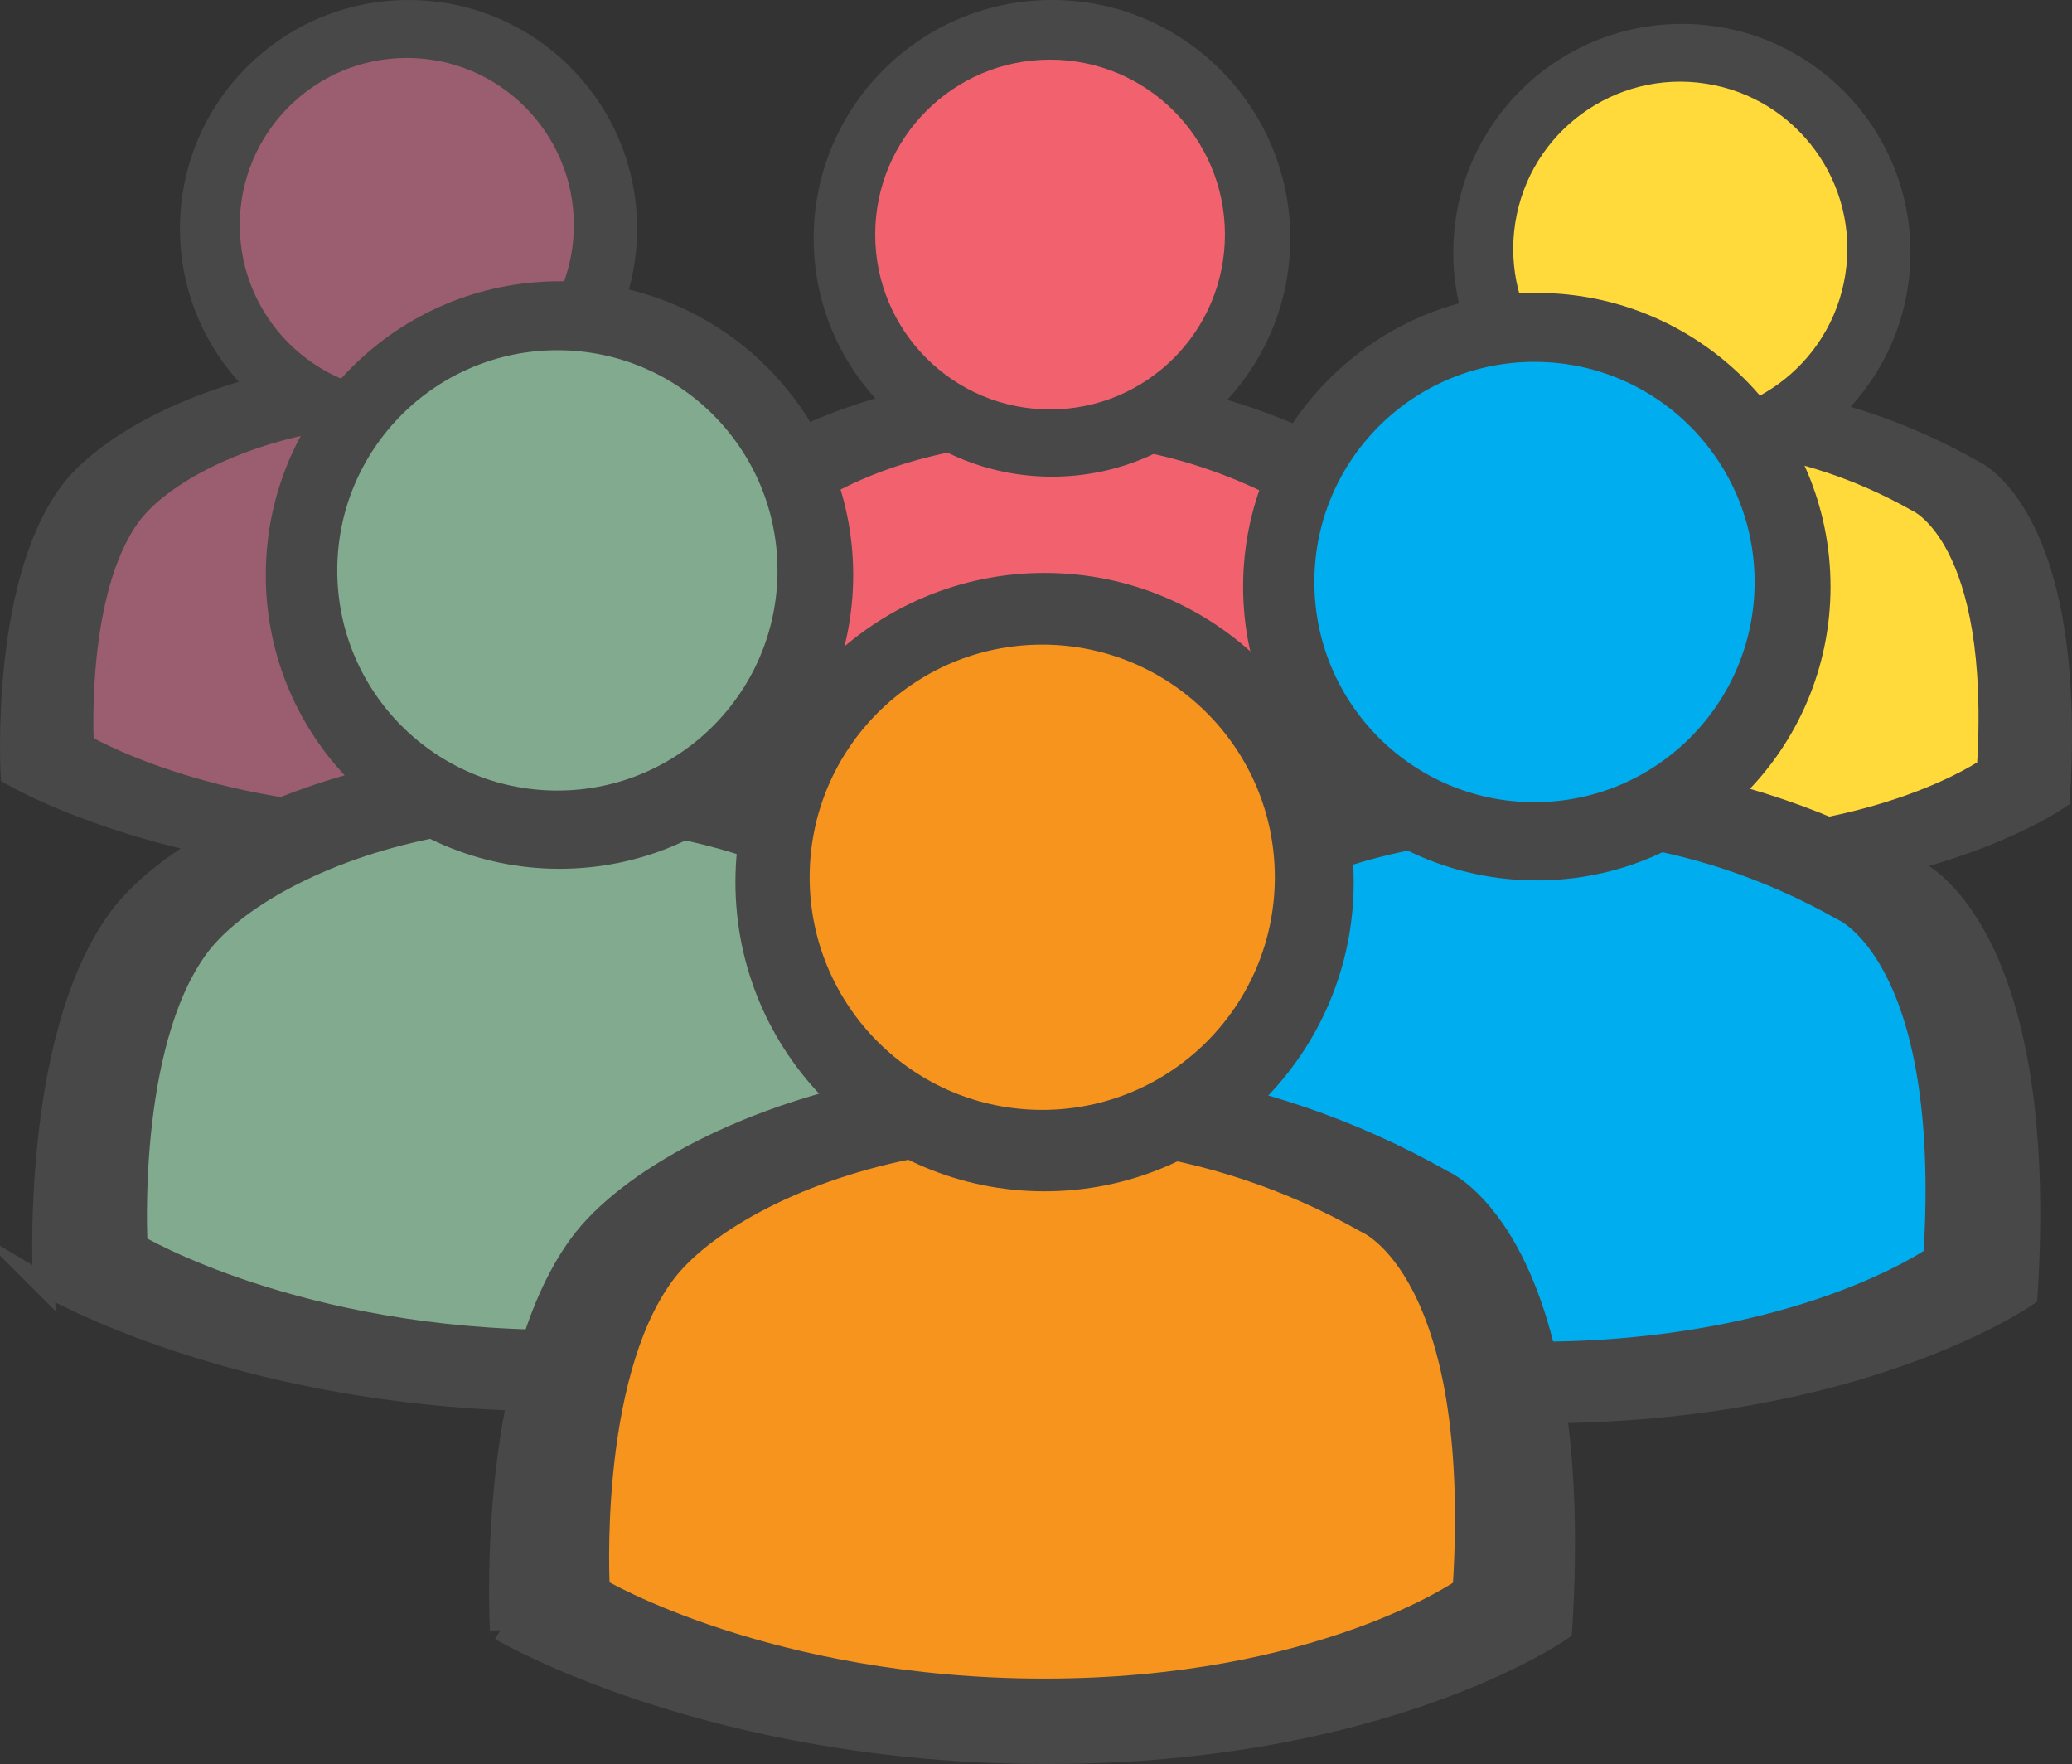
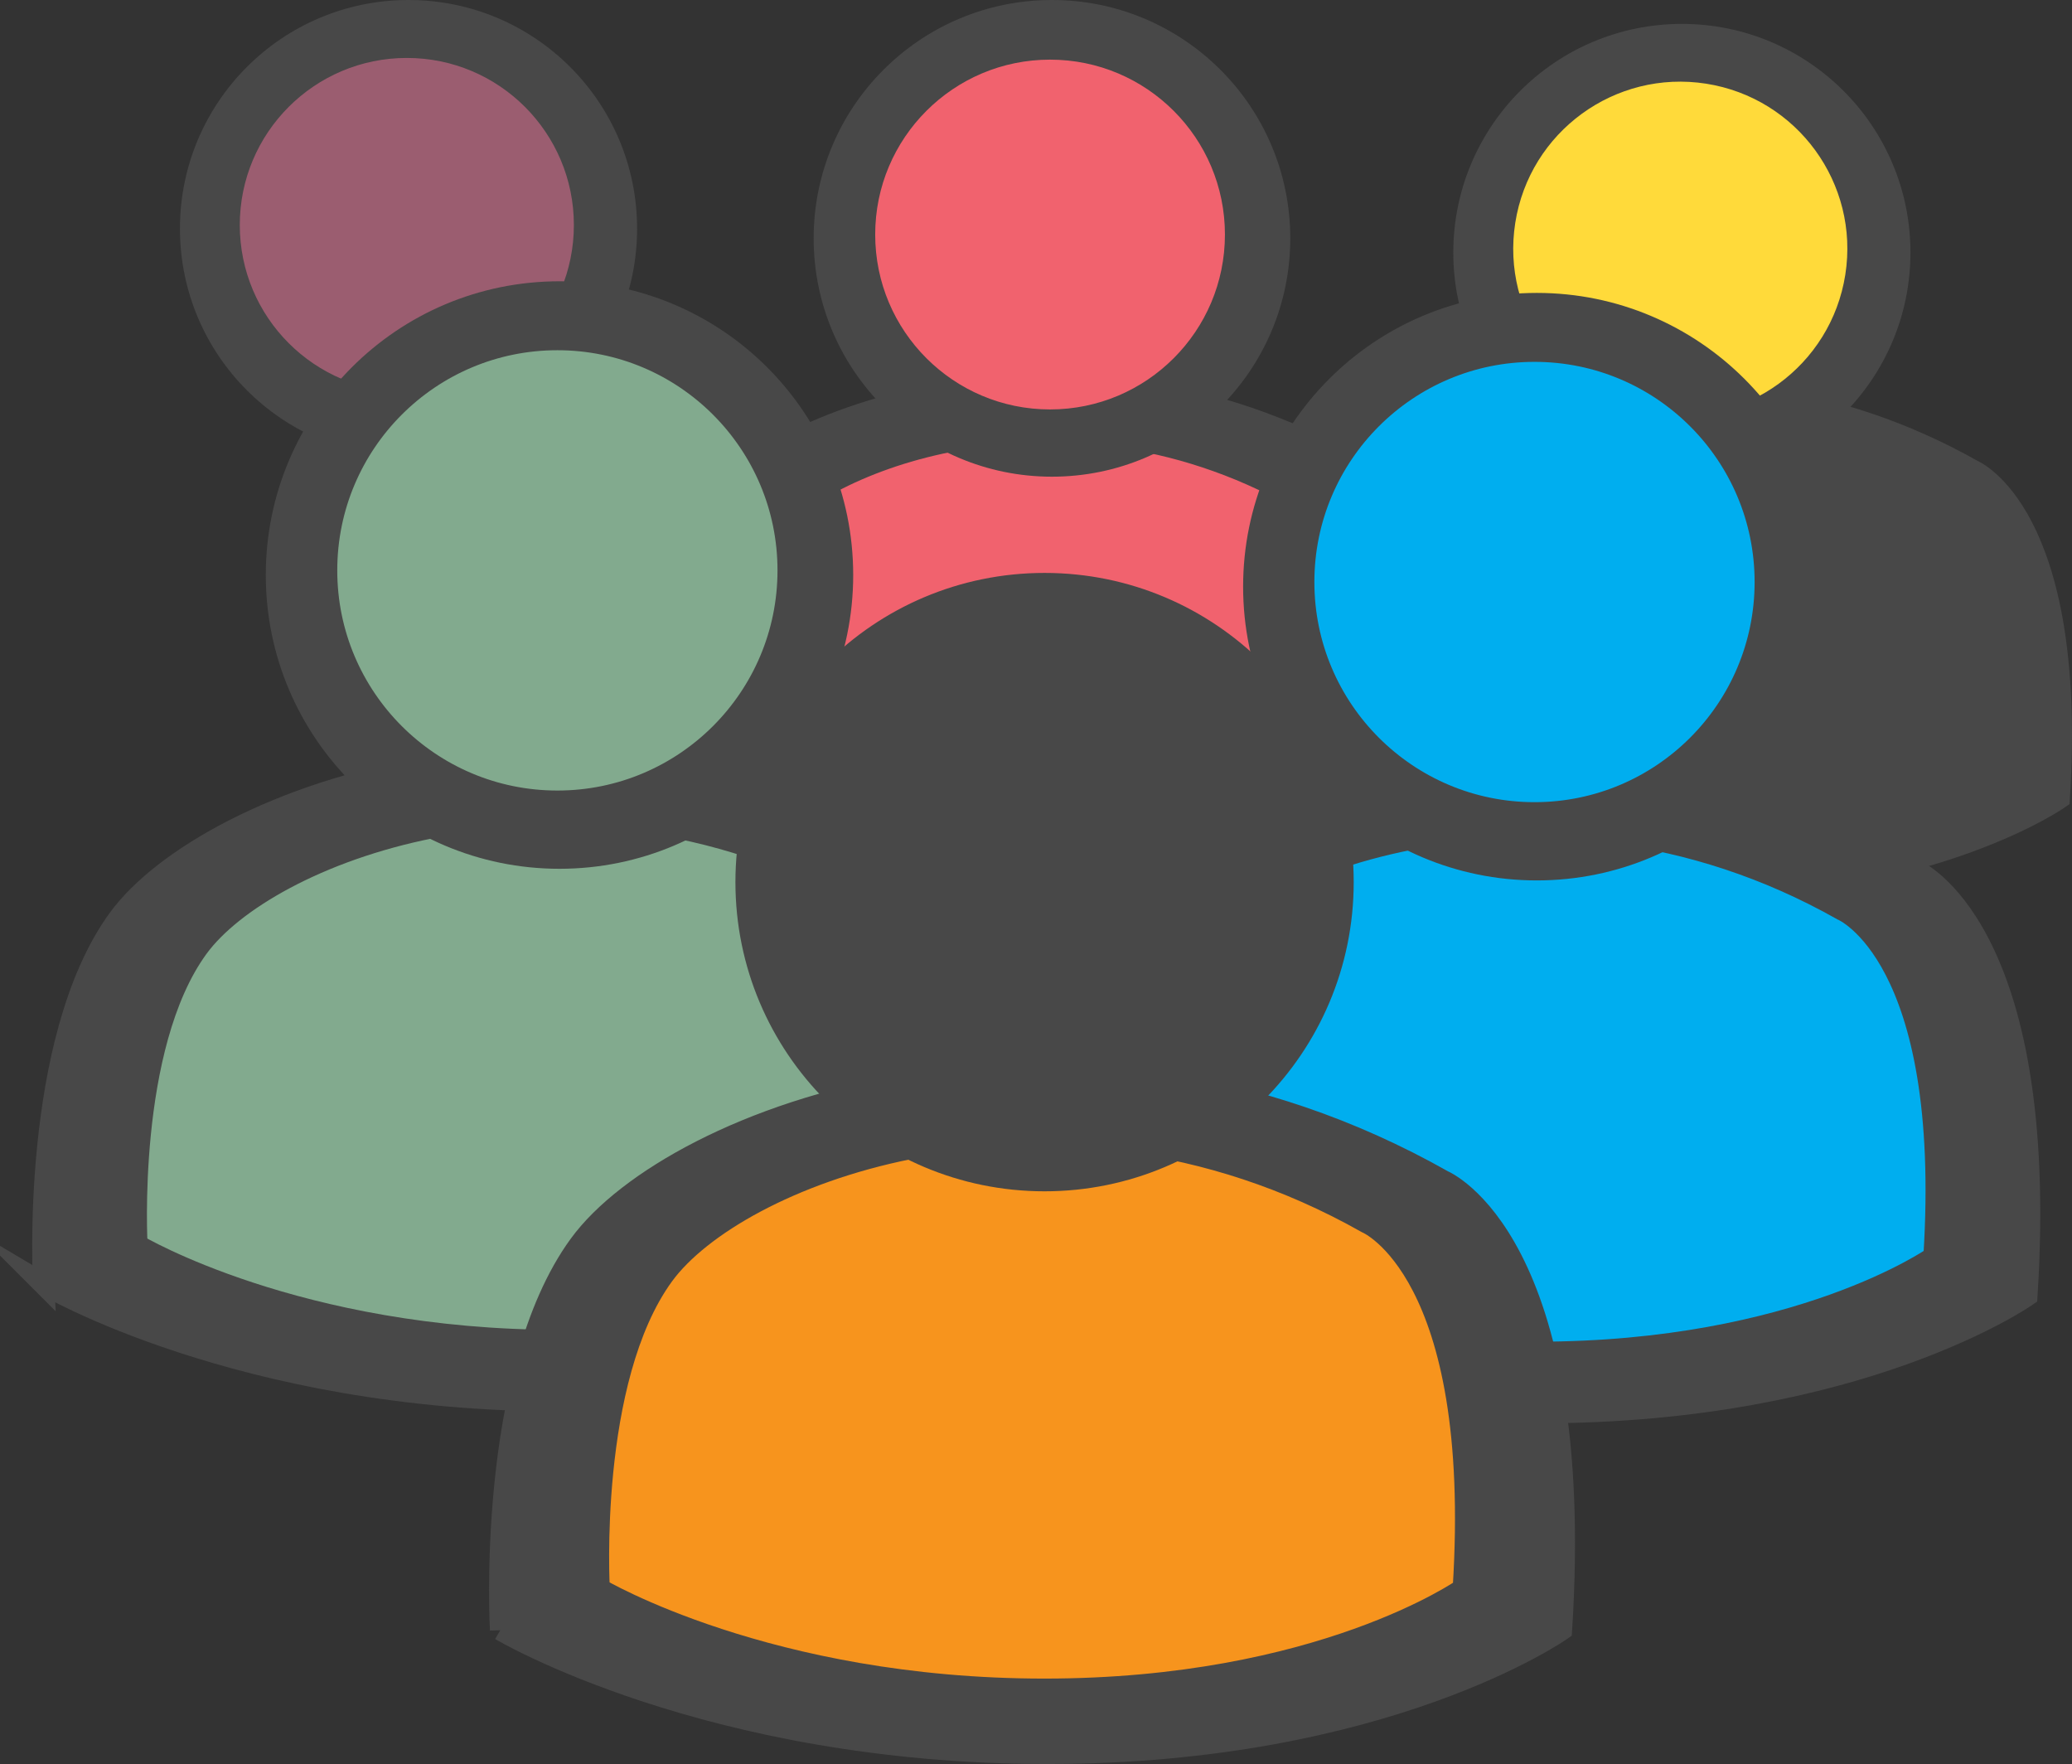
<svg xmlns="http://www.w3.org/2000/svg" id="Layer_2" data-name="Layer 2" viewBox="0 0 97.99 83.41">
  <rect x="0" y="0" width="97.99" height="83.41" fill="#333333" stroke="none" />
  <defs>
    <style>      .cls-1 {        fill: #00aeef;      }      .cls-1, .cls-2, .cls-3, .cls-4, .cls-5, .cls-6, .cls-7, .cls-8 {        stroke: #484848;        stroke-miterlimit: 10;      }      .cls-2 {        fill: #484848;      }      .cls-3 {        fill: #f1626e;      }      .cls-4 {        fill: #fff;      }      .cls-5 {        fill: #f7941d;      }      .cls-6 {        fill: #9b5d70;      }      .cls-7 {        fill: #ffda3a;      }      .cls-8 {        fill: #82aa8e;      }    </style>
  </defs>
  <g id="Layer_1-2" data-name="Layer 1">
    <g>
      <polygon class="cls-4" points="26.91 20.6 25.84 24.62 26.59 24.87 26.91 20.6" />
      <polygon class="cls-4" points="41.2 20.6 42.27 24.62 41.52 24.87 41.2 20.6" />
      <polygon class="cls-4" points="57.19 19.94 56.12 23.96 56.87 24.21 57.19 19.94" />
-       <polygon class="cls-4" points="71.48 19.94 72.55 23.96 71.8 24.21 71.48 19.94" />
      <path class="cls-2" d="M30.12,38.24s-.53-9.26,2.85-13.89c3.38-4.63,17.62-9.97,31.15-2.31,0,0,5.16,2.14,4.27,16.2,0,0-6.32,4.45-18.56,4.45s-19.72-4.45-19.72-4.45Z" />
      <path class="cls-3" d="M33.68,36.75s-.43-7.54,2.32-11.31c1.31-1.79,4.6-3.71,8.88-4.56,4.74-.95,10.69-.6,16.49,2.68,0,0,4.2,1.74,3.48,13.19,0,0-5.14,3.62-15.11,3.62s-16.06-3.62-16.06-3.62Z" />
      <circle class="cls-2" cx="49.75" cy="11.27" r="10.77" />
      <circle class="cls-3" cx="49.66" cy="11.09" r="8.77" />
      <polygon class="cls-4" points="39.86 33.37 38.41 38.82 39.43 39.17 39.86 33.37" />
      <polygon class="cls-4" points="59.27 33.37 60.72 38.82 59.7 39.17 59.27 33.37" />
      <path class="cls-2" d="M60.75,37.75s-.51-8.86,2.73-13.29c3.24-4.43,16.87-9.54,29.82-2.22,0,0,4.94,2.04,4.09,15.51,0,0-6.05,4.26-17.76,4.26s-18.87-4.26-18.87-4.26Z" />
-       <path class="cls-7" d="M64.16,36.33s-.42-7.22,2.22-10.82c1.25-1.71,4.41-3.55,8.5-4.37,4.54-.91,10.24-.57,15.78,2.56,0,0,4.02,1.67,3.33,12.63,0,0-4.92,3.47-14.47,3.47s-15.37-3.47-15.37-3.47Z" />
      <circle class="cls-2" cx="79.54" cy="11.94" r="10.31" />
      <circle class="cls-7" cx="79.46" cy="11.77" r="8.4" transform="translate(55.53 88.44) rotate(-81.09)" />
      <polygon class="cls-4" points="70.08 33.09 68.69 38.31 69.66 38.64 70.08 33.09" />
-       <path class="cls-2" d="M.53,36.63S.02,27.77,3.26,23.34c3.24-4.43,16.87-9.54,29.82-2.22,0,0,4.94,2.04,4.09,15.51,0,0-6.05,4.26-17.76,4.26S.53,36.63.53,36.63Z" />
-       <path class="cls-6" d="M3.94,35.2s-.42-7.22,2.22-10.82c1.25-1.71,4.41-3.55,8.5-4.37,4.54-.91,10.24-.57,15.78,2.56,0,0,4.02,1.67,3.33,12.63,0,0-4.92,3.47-14.47,3.47s-15.37-3.47-15.37-3.47Z" />
      <circle class="cls-2" cx="19.32" cy="10.81" r="10.31" />
      <circle class="cls-6" cx="19.24" cy="10.64" r="8.4" />
      <polygon class="cls-4" points="28.43 31.97 29.82 37.19 28.85 37.52 28.43 31.97" />
      <path class="cls-2" d="M2.06,60.72s-.66-11.51,3.54-17.27c4.21-5.76,21.91-12.4,38.74-2.88,0,0,6.42,2.66,5.31,20.14,0,0-7.86,5.53-23.08,5.53s-24.52-5.53-24.52-5.53Z" />
      <path class="cls-8" d="M6.48,58.87s-.54-9.37,2.88-14.06c1.62-2.22,5.72-4.61,11.05-5.67,5.9-1.18,13.3-.74,20.5,3.33,0,0,5.23,2.16,4.33,16.4,0,0-6.4,4.51-18.79,4.51s-19.96-4.51-19.96-4.51Z" />
      <circle class="cls-2" cx="26.46" cy="27.19" r="13.39" />
      <circle class="cls-8" cx="26.36" cy="26.97" r="10.91" />
      <polygon class="cls-4" points="38.31 54.67 40.11 61.45 38.84 61.88 38.31 54.67" />
      <path class="cls-2" d="M48.27,61.28s-.66-11.51,3.54-17.27c4.21-5.76,21.91-12.4,38.74-2.88,0,0,6.42,2.66,5.31,20.14,0,0-7.86,5.53-23.08,5.53s-24.52-5.53-24.52-5.53Z" />
      <path class="cls-1" d="M52.7,59.43s-.54-9.37,2.88-14.06c1.62-2.22,5.72-4.61,11.05-5.67,5.9-1.18,13.3-.74,20.5,3.33,0,0,5.23,2.16,4.33,16.4,0,0-6.4,4.51-18.79,4.51s-19.96-4.51-19.96-4.51Z" />
      <circle class="cls-2" cx="72.68" cy="27.74" r="13.39" />
      <circle class="cls-1" cx="72.57" cy="27.52" r="10.91" />
      <polygon class="cls-4" points="60.39 55.22 58.59 62 59.85 62.43 60.39 55.22" />
      <path class="cls-2" d="M23.67,77.07s-.7-12.14,3.73-18.21c4.43-6.07,23.11-13.07,40.85-3.03,0,0,6.77,2.8,5.6,21.24,0,0-8.28,5.84-24.33,5.84s-25.85-5.84-25.85-5.84Z" />
      <path class="cls-5" d="M28.34,75.12s-.57-9.88,3.04-14.83c1.71-2.34,6.04-4.86,11.65-5.98,6.22-1.25,14.02-.78,21.61,3.51,0,0,5.51,2.28,4.56,17.3,0,0-6.75,4.75-19.81,4.75s-21.05-4.75-21.05-4.75Z" />
      <circle class="cls-2" cx="49.4" cy="41.71" r="14.12" />
-       <circle class="cls-5" cx="49.29" cy="41.48" r="11.5" />
    </g>
  </g>
</svg>